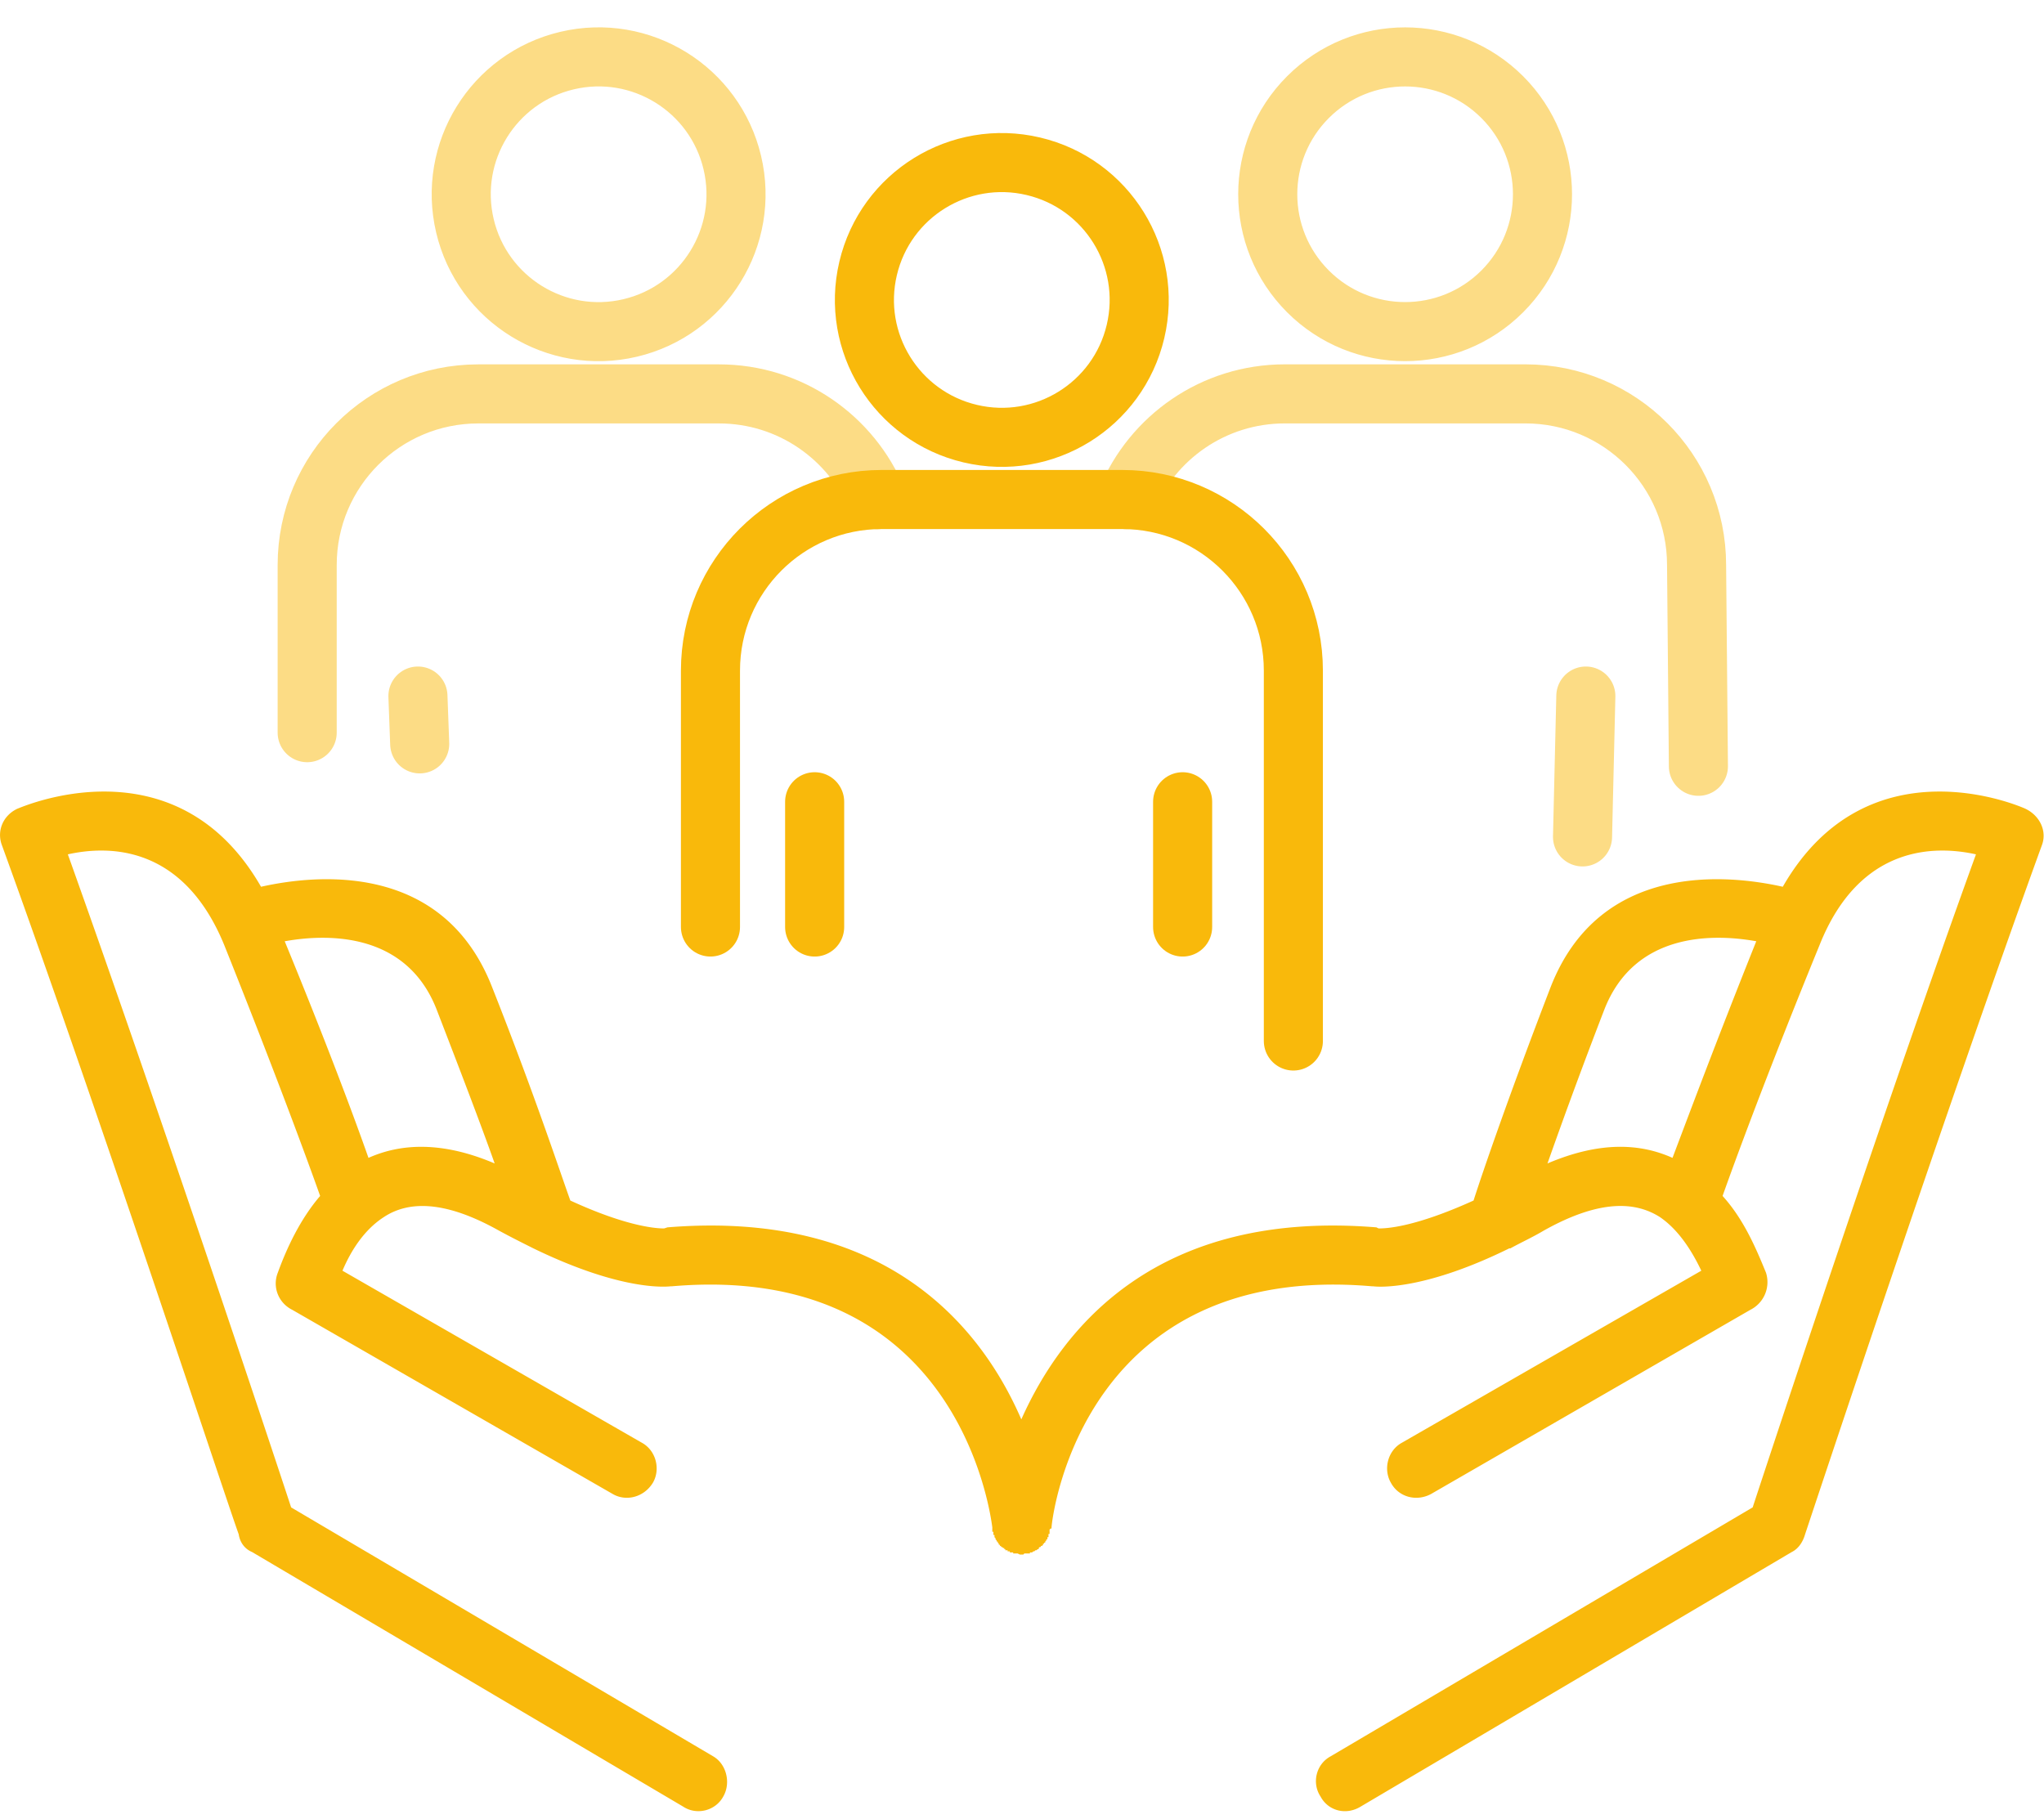
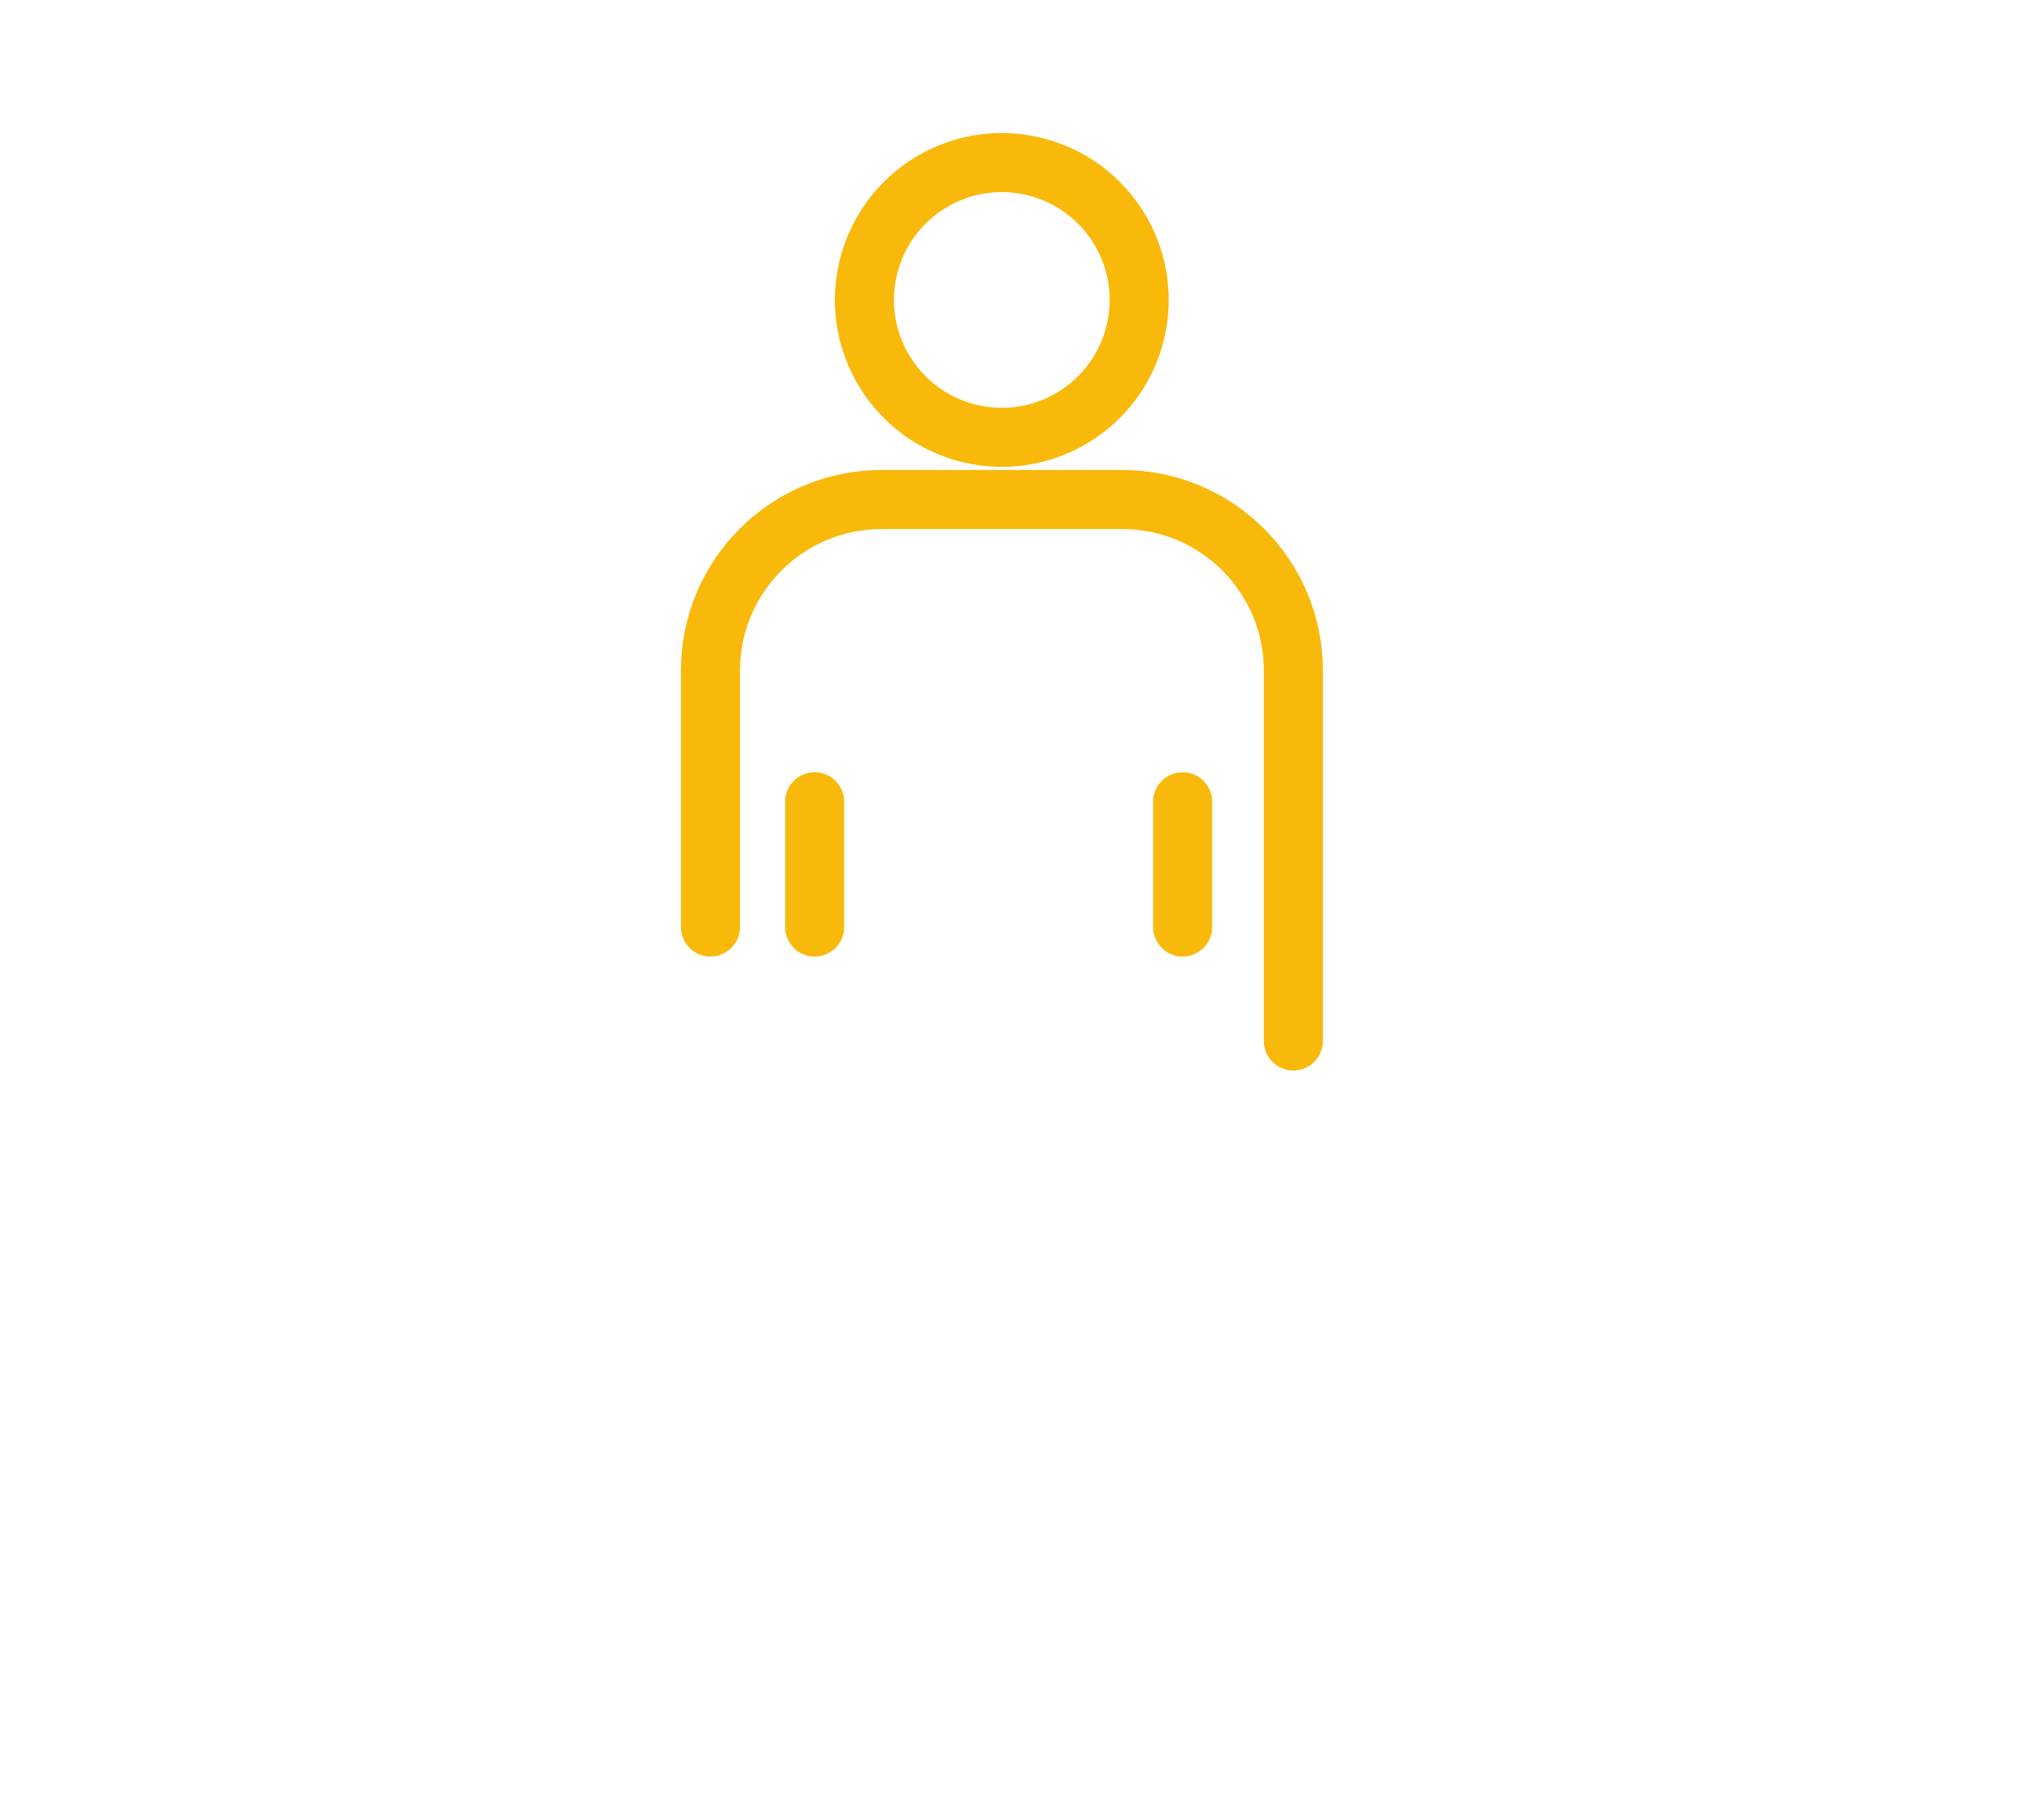
<svg xmlns="http://www.w3.org/2000/svg" width="173" height="154" fill="none">
-   <path fill="#F9B90B" d="m88.926 129.379-.092.092v.369h-.092v.276h-.092v.184h-.092v.092l-.092.092v.092h-.092v.092h-.093v.092l-.092.092h-.092v.092h-.092l-.092.093v.092h-.092l-.092.092h-.092l-.092.092h-.092l-.092.092h-.19v.092h-.473l-.092.092h-.283l-.19-.092h-.38v-.092h-.283v-.092h-.19v-.092h-.19v-.092h-.092v-.092h-.092l-.093-.093h-.091v-.092h-.093v-.092h-.092v-.092l-.092-.092v-.092h-.092v-.092l-.092-.092v-.092l-.092-.092v-.184h-.092v-.276h-.092v-.369c-.19-1.418-3.026-22.489-27.123-20.408h-.092c-.854.092-4.628.19-11.626-3.21-.945-.473-1.89-.945-2.927-1.51-4.727-2.646-7.746-2.455-9.735-1.136-1.608 1.038-2.738 2.738-3.499 4.536l25.325 14.553c1.228.663 1.608 2.265.946 3.4-.755 1.228-2.265 1.609-3.4.946l-27.124-15.59c-1.136-.565-1.7-1.891-1.228-3.119.755-2.08 1.89-4.535 3.591-6.518-1.037-2.928-3.78-10.397-8.127-21.261-3.498-8.508-9.826-8.41-13.227-7.654 7.372 20.598 17.107 49.802 18.899 55.277l35.722 21.072c1.136.662 1.51 2.264.853 3.4-.663 1.227-2.264 1.608-3.4.853l-36.477-21.544c-.663-.282-1.038-.853-1.136-1.51-.945-2.553-12-36.195-20.034-58.303-.472-1.228.092-2.554 1.326-3.119.092 0 13.325-6.045 20.599 6.617 4.628-1.037 15.4-2.173 19.561 8.507 3.59 9.072 5.764 15.689 6.617 18.052 4.916 2.265 7.371 2.363 7.936 2.363l.282-.092c18.524-1.51 26.553 8.409 29.953 16.253 3.499-7.844 11.527-17.763 30.051-16.253l.19.092c.663 0 3.026-.092 8.035-2.363.755-2.363 3.026-8.98 6.518-18.052 4.156-10.68 15.026-9.544 19.654-8.507 7.273-12.662 20.506-6.617 20.506-6.617 1.228.565 1.891 1.891 1.418 3.119-8.034 22.114-19.181 55.75-20.034 58.303-.19.663-.564 1.228-1.135 1.51l-36.478 21.544c-1.227.755-2.743.381-3.4-.853-.755-1.136-.381-2.738.853-3.4l35.722-21.072c1.799-5.481 11.435-34.679 18.899-55.277-3.4-.755-9.827-.854-13.227 7.653-4.444 10.865-7.181 18.334-8.219 21.262 1.799 1.983 2.836 4.444 3.683 6.518a2.62 2.62 0 0 1-1.326 3.119l-27.025 15.59c-1.227.663-2.737.282-3.4-.946-.663-1.135-.283-2.737.945-3.4l25.325-14.553c-.853-1.798-1.983-3.498-3.499-4.536-2.08-1.325-5.1-1.51-9.826 1.136-.946.565-1.983 1.037-2.836 1.51h-.092c-6.899 3.4-10.772 3.308-11.527 3.21h-.092c-24.19-2.081-27.025 18.997-27.123 20.408v.092zM24.098 79.675c3.498 8.507 5.861 14.835 7.089 18.334 2.744-1.228 6.236-1.418 10.68.472-1.136-3.21-2.836-7.654-4.917-13.043-2.553-6.518-9.163-6.426-12.852-5.763M130.976 98.48c4.444-1.89 7.845-1.7 10.582-.472 1.326-3.499 3.683-9.827 7.089-18.334-3.682-.663-10.299-.755-12.852 5.763a475 475 0 0 0-4.819 13.043" />
-   <path stroke="#FCDC85" stroke-linecap="round" stroke-linejoin="round" stroke-width="5" d="M74.242 42.296c-2.173-5.257-7.35-8.954-13.39-8.954H40.484c-8 0-14.485 6.485-14.485 14.485v14.19M53.338 27.76c6.25-1.475 10.12-7.737 8.645-13.987s-7.737-10.12-13.987-8.645-10.12 7.737-8.646 13.987c1.476 6.25 7.738 10.12 13.988 8.645M35.523 62.965l-.15-4.047M95.353 42.294c2.174-5.257 7.35-8.954 13.391-8.954h20.366c8 0 14.485 6.485 14.485 14.485l.155 17.038M127.148 24.665c4.54-4.54 4.54-11.903 0-16.443-4.541-4.54-11.903-4.54-16.443 0s-4.541 11.902 0 16.443c4.54 4.54 11.902 4.54 16.443 0M133.942 70.84l.28-11.922" />
  <path stroke="#F9B90B" stroke-linecap="round" stroke-linejoin="round" stroke-width="5" d="M96.107 28.06c1.475-6.25-2.395-12.511-8.645-13.986s-12.512 2.395-13.987 8.645 2.396 12.512 8.645 13.987c6.25 1.475 12.512-2.396 13.987-8.645M68.95 78.468V67.865M100.095 78.468V67.865M60.132 78.467v-21.7c0-8 6.485-14.486 14.485-14.486h20.366c8 0 14.485 6.486 14.485 14.485v31.35" />
</svg>